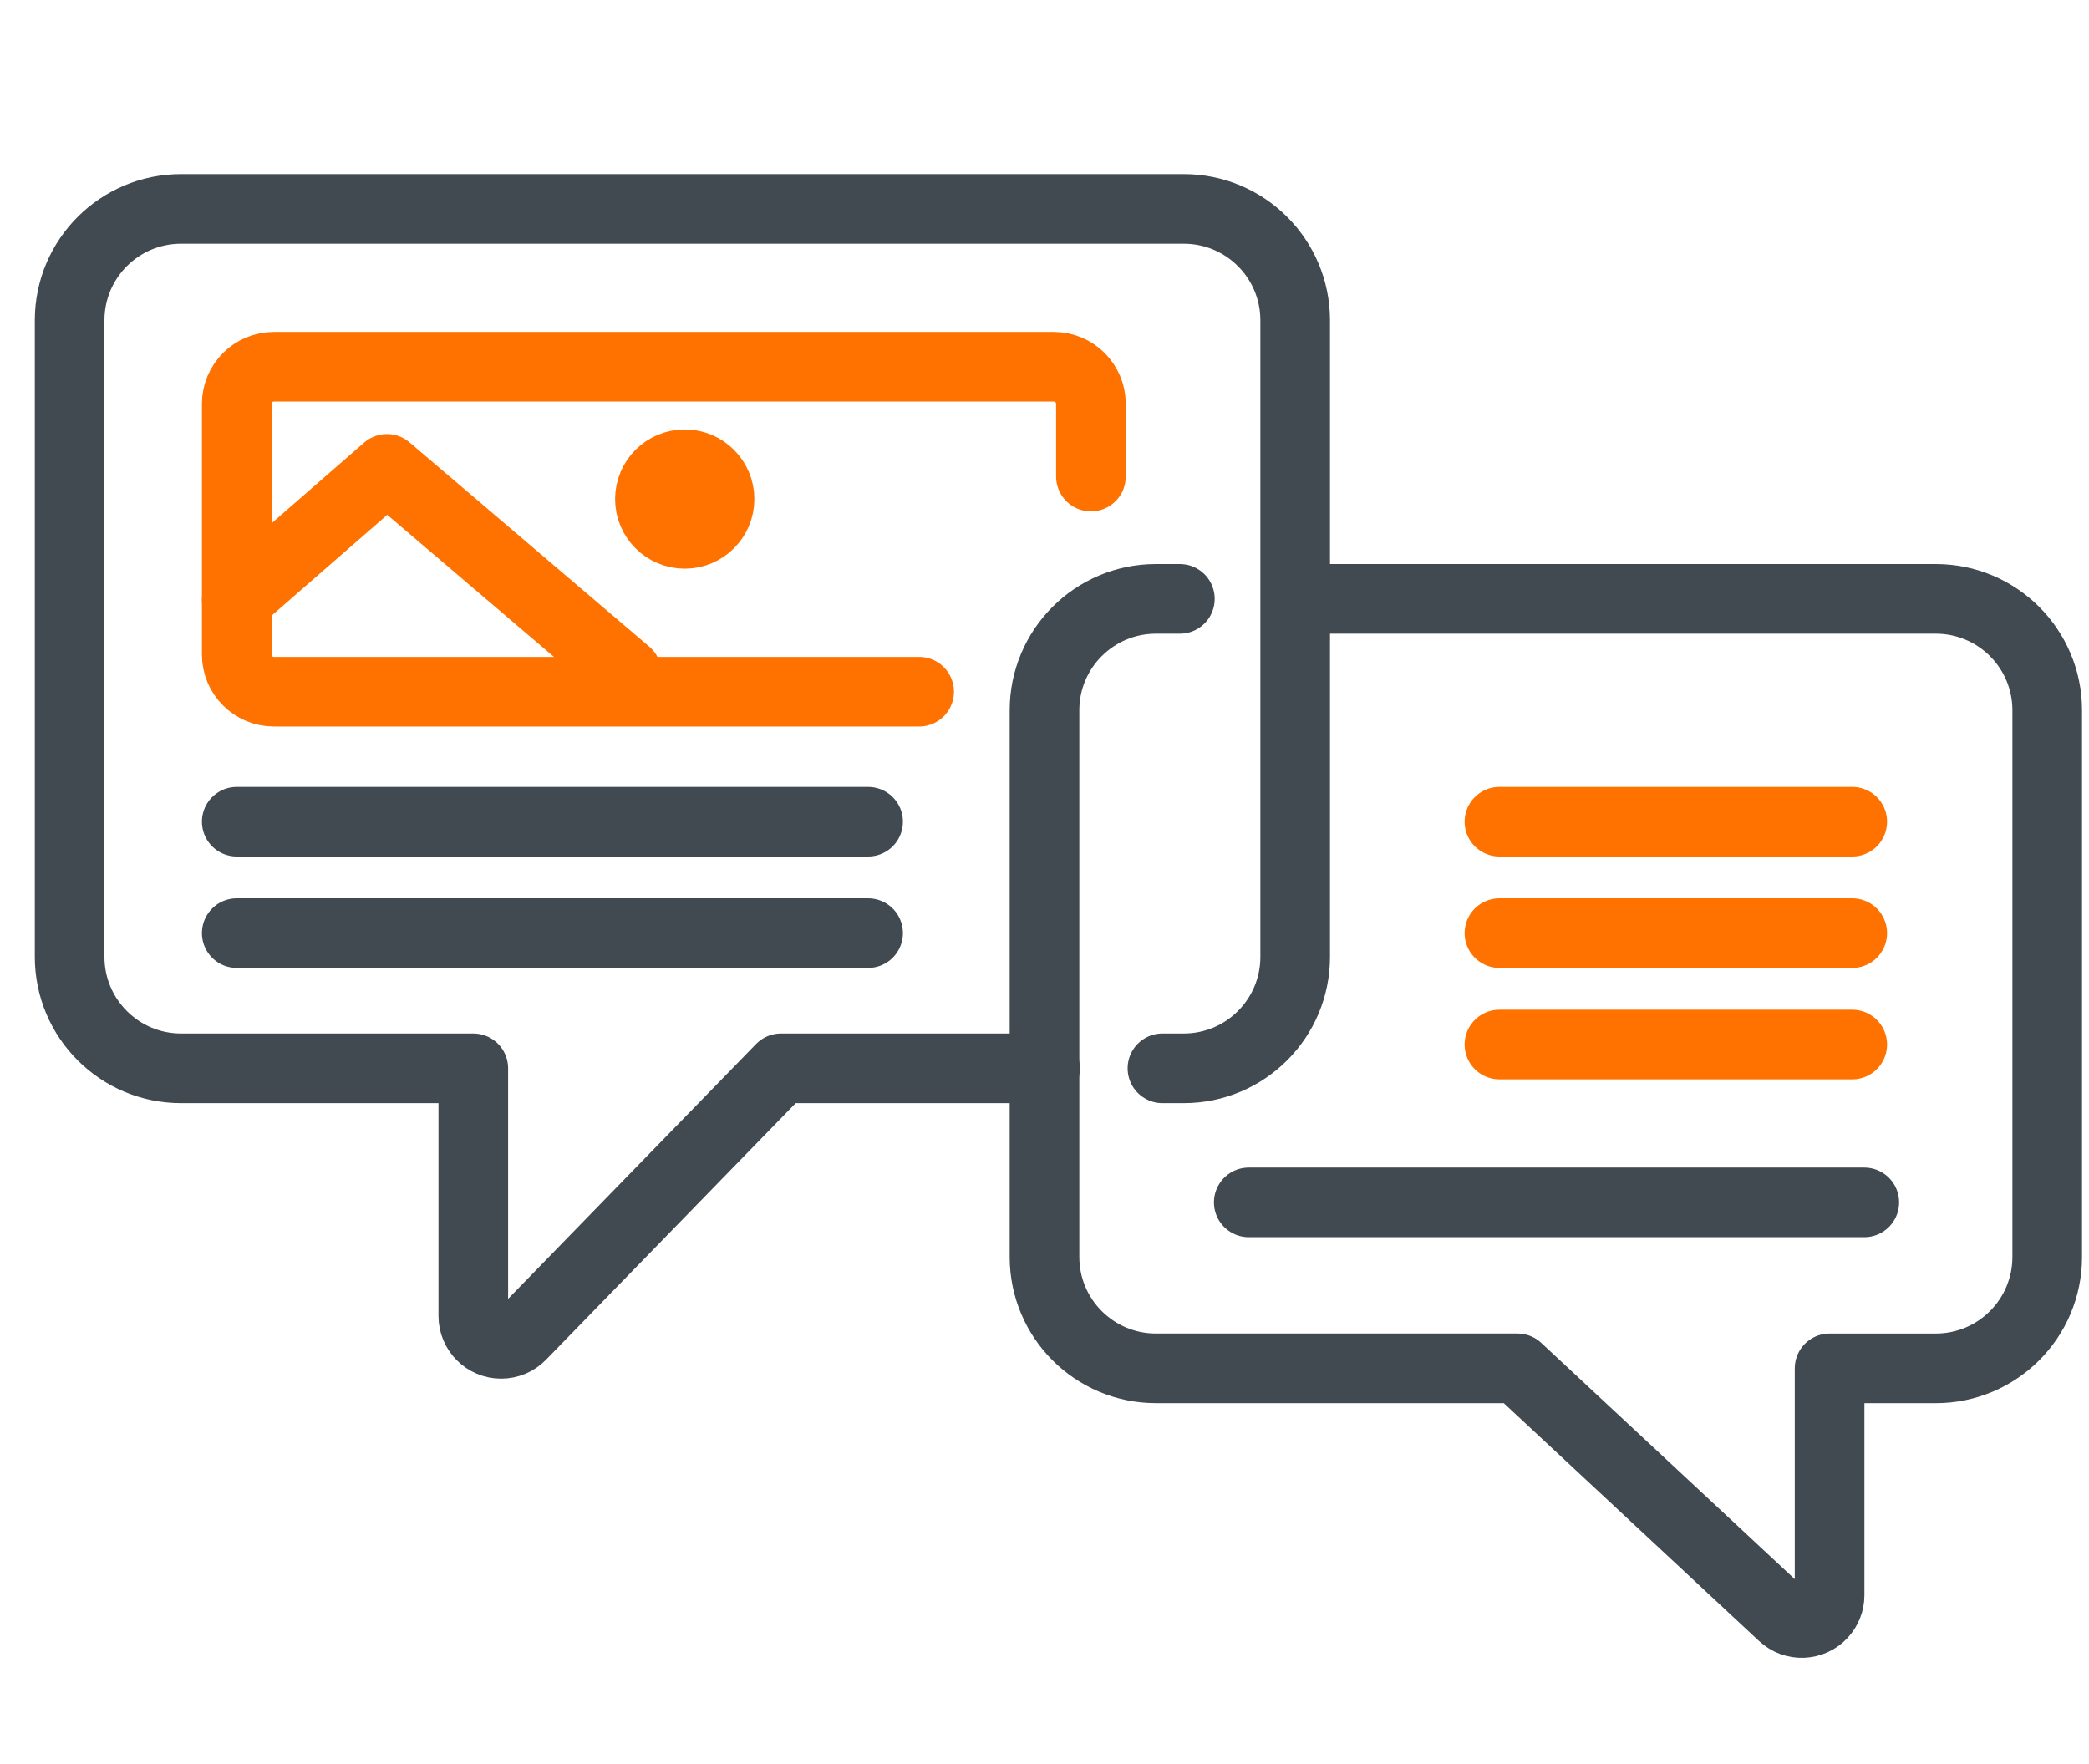
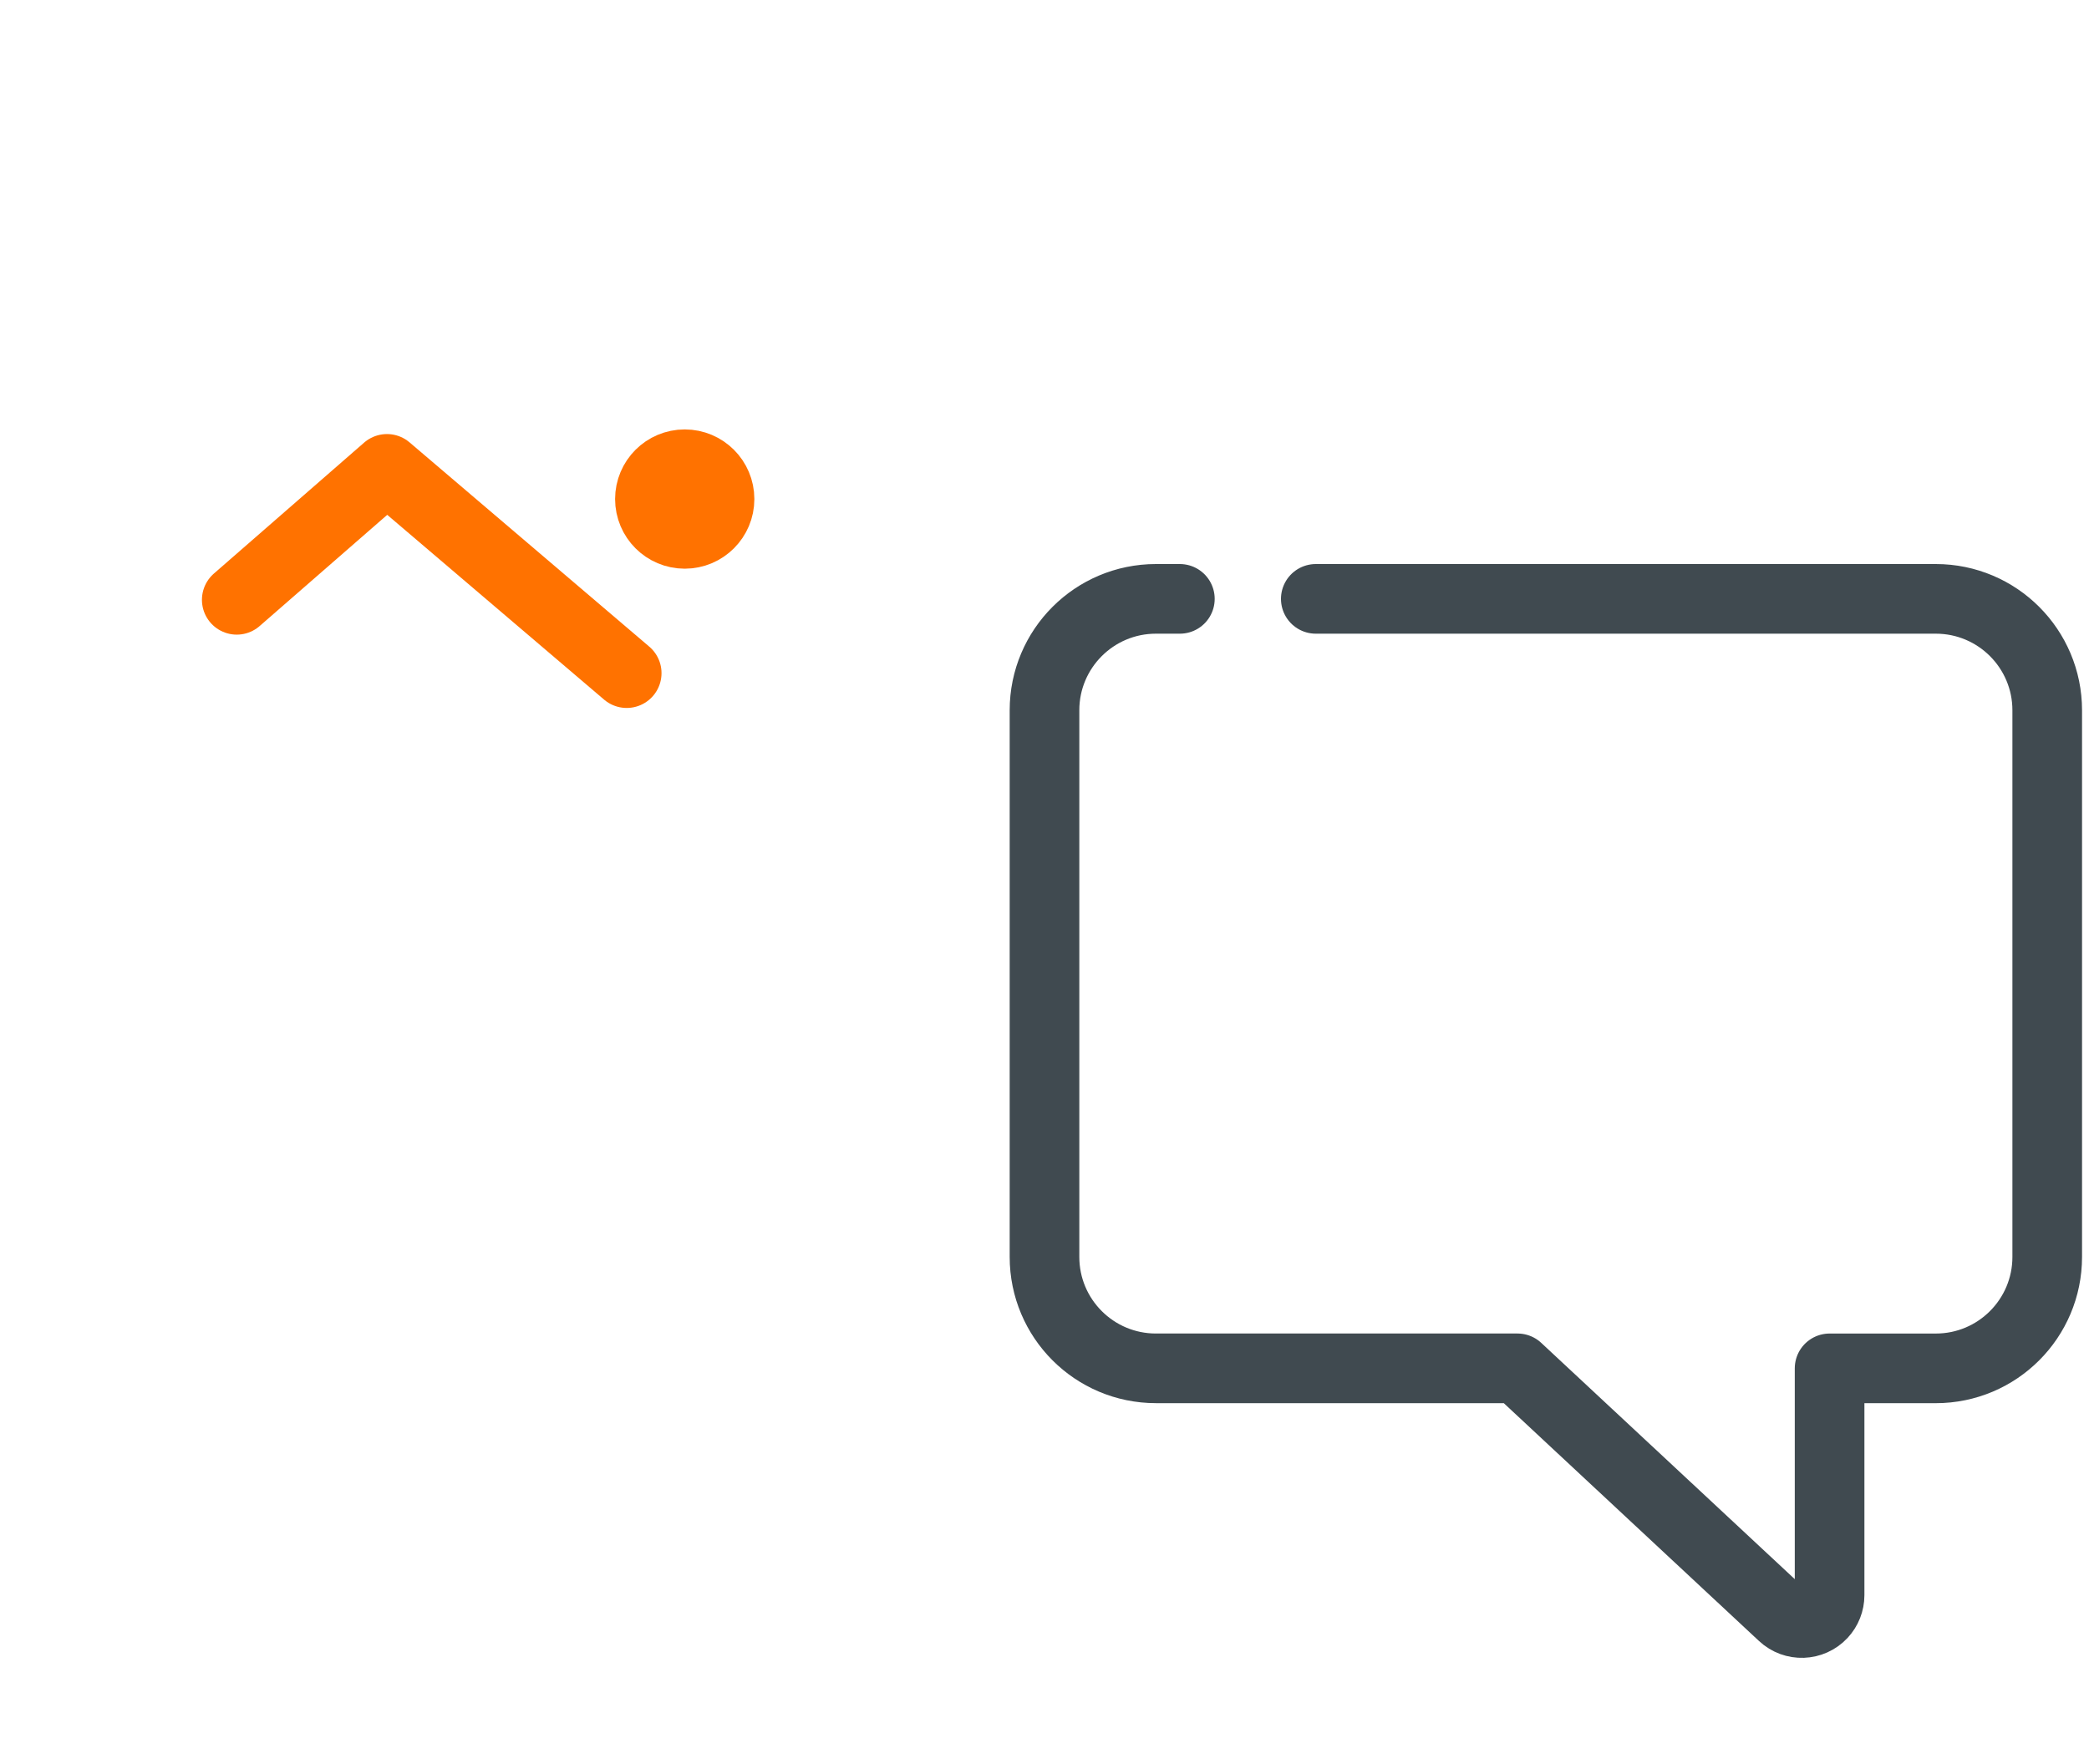
<svg xmlns="http://www.w3.org/2000/svg" width="90" height="76" viewBox="0 0 90 76">
  <g fill="none" fill-rule="evenodd" stroke-linejoin="round" stroke-width="3" transform="translate(3 9)">
    <path stroke="#404A50" stroke-linecap="round" d="M47.832 16.8H46.8c-2.651 0-4.8 2.149-4.8 4.8v23.55c0 2.652 2.149 4.8 4.8 4.8h15.578L73.806 60.6c.484.453 1.244.426 1.696-.059.207-.222.322-.514.322-.818v-9.772H80.4c2.651 0 4.8-2.15 4.8-4.8V21.6c0-2.651-2.149-4.8-4.8-4.8H53.688h0" />
-     <path stroke="#404A50" stroke-linecap="round" d="M47.081 37.025H48c2.651 0 4.8-2.15 4.8-4.8V4.8C52.8 2.149 50.651 0 48 0H4.8C2.149 0 0 2.149 0 4.8v27.425c0 2.65 2.149 4.8 4.8 4.8h12.591v10.67c0 .663.538 1.2 1.2 1.2.324 0 .634-.13.86-.363l11.197-11.507h11.377M50.8 42.8L77.319 42.8" />
-     <path stroke="#FF7200" stroke-linecap="round" d="M36.599 20.8H8.8c-.884 0-1.6-.716-1.6-1.6V8.4c0-.884.716-1.6 1.6-1.6h33.6c.884 0 1.6.716 1.6 1.6v3.131h0" />
    <path stroke="#FF7200" stroke-linecap="round" d="M7.2 16.841L13.672 11.2 24 20" />
    <circle cx="26.5" cy="12.5" r="1.5" stroke="#FF7200" />
-     <path stroke="#404A50" stroke-linecap="round" d="M7.2 31.2L34.4 31.2M7.2 26.4L34.4 26.4" />
-     <path stroke="#FF7200" stroke-linecap="round" d="M61.6 31.2L76.8 31.2M61.6 26.4L76.8 26.4M61.6 36L76.8 36" />
  </g>
</svg>